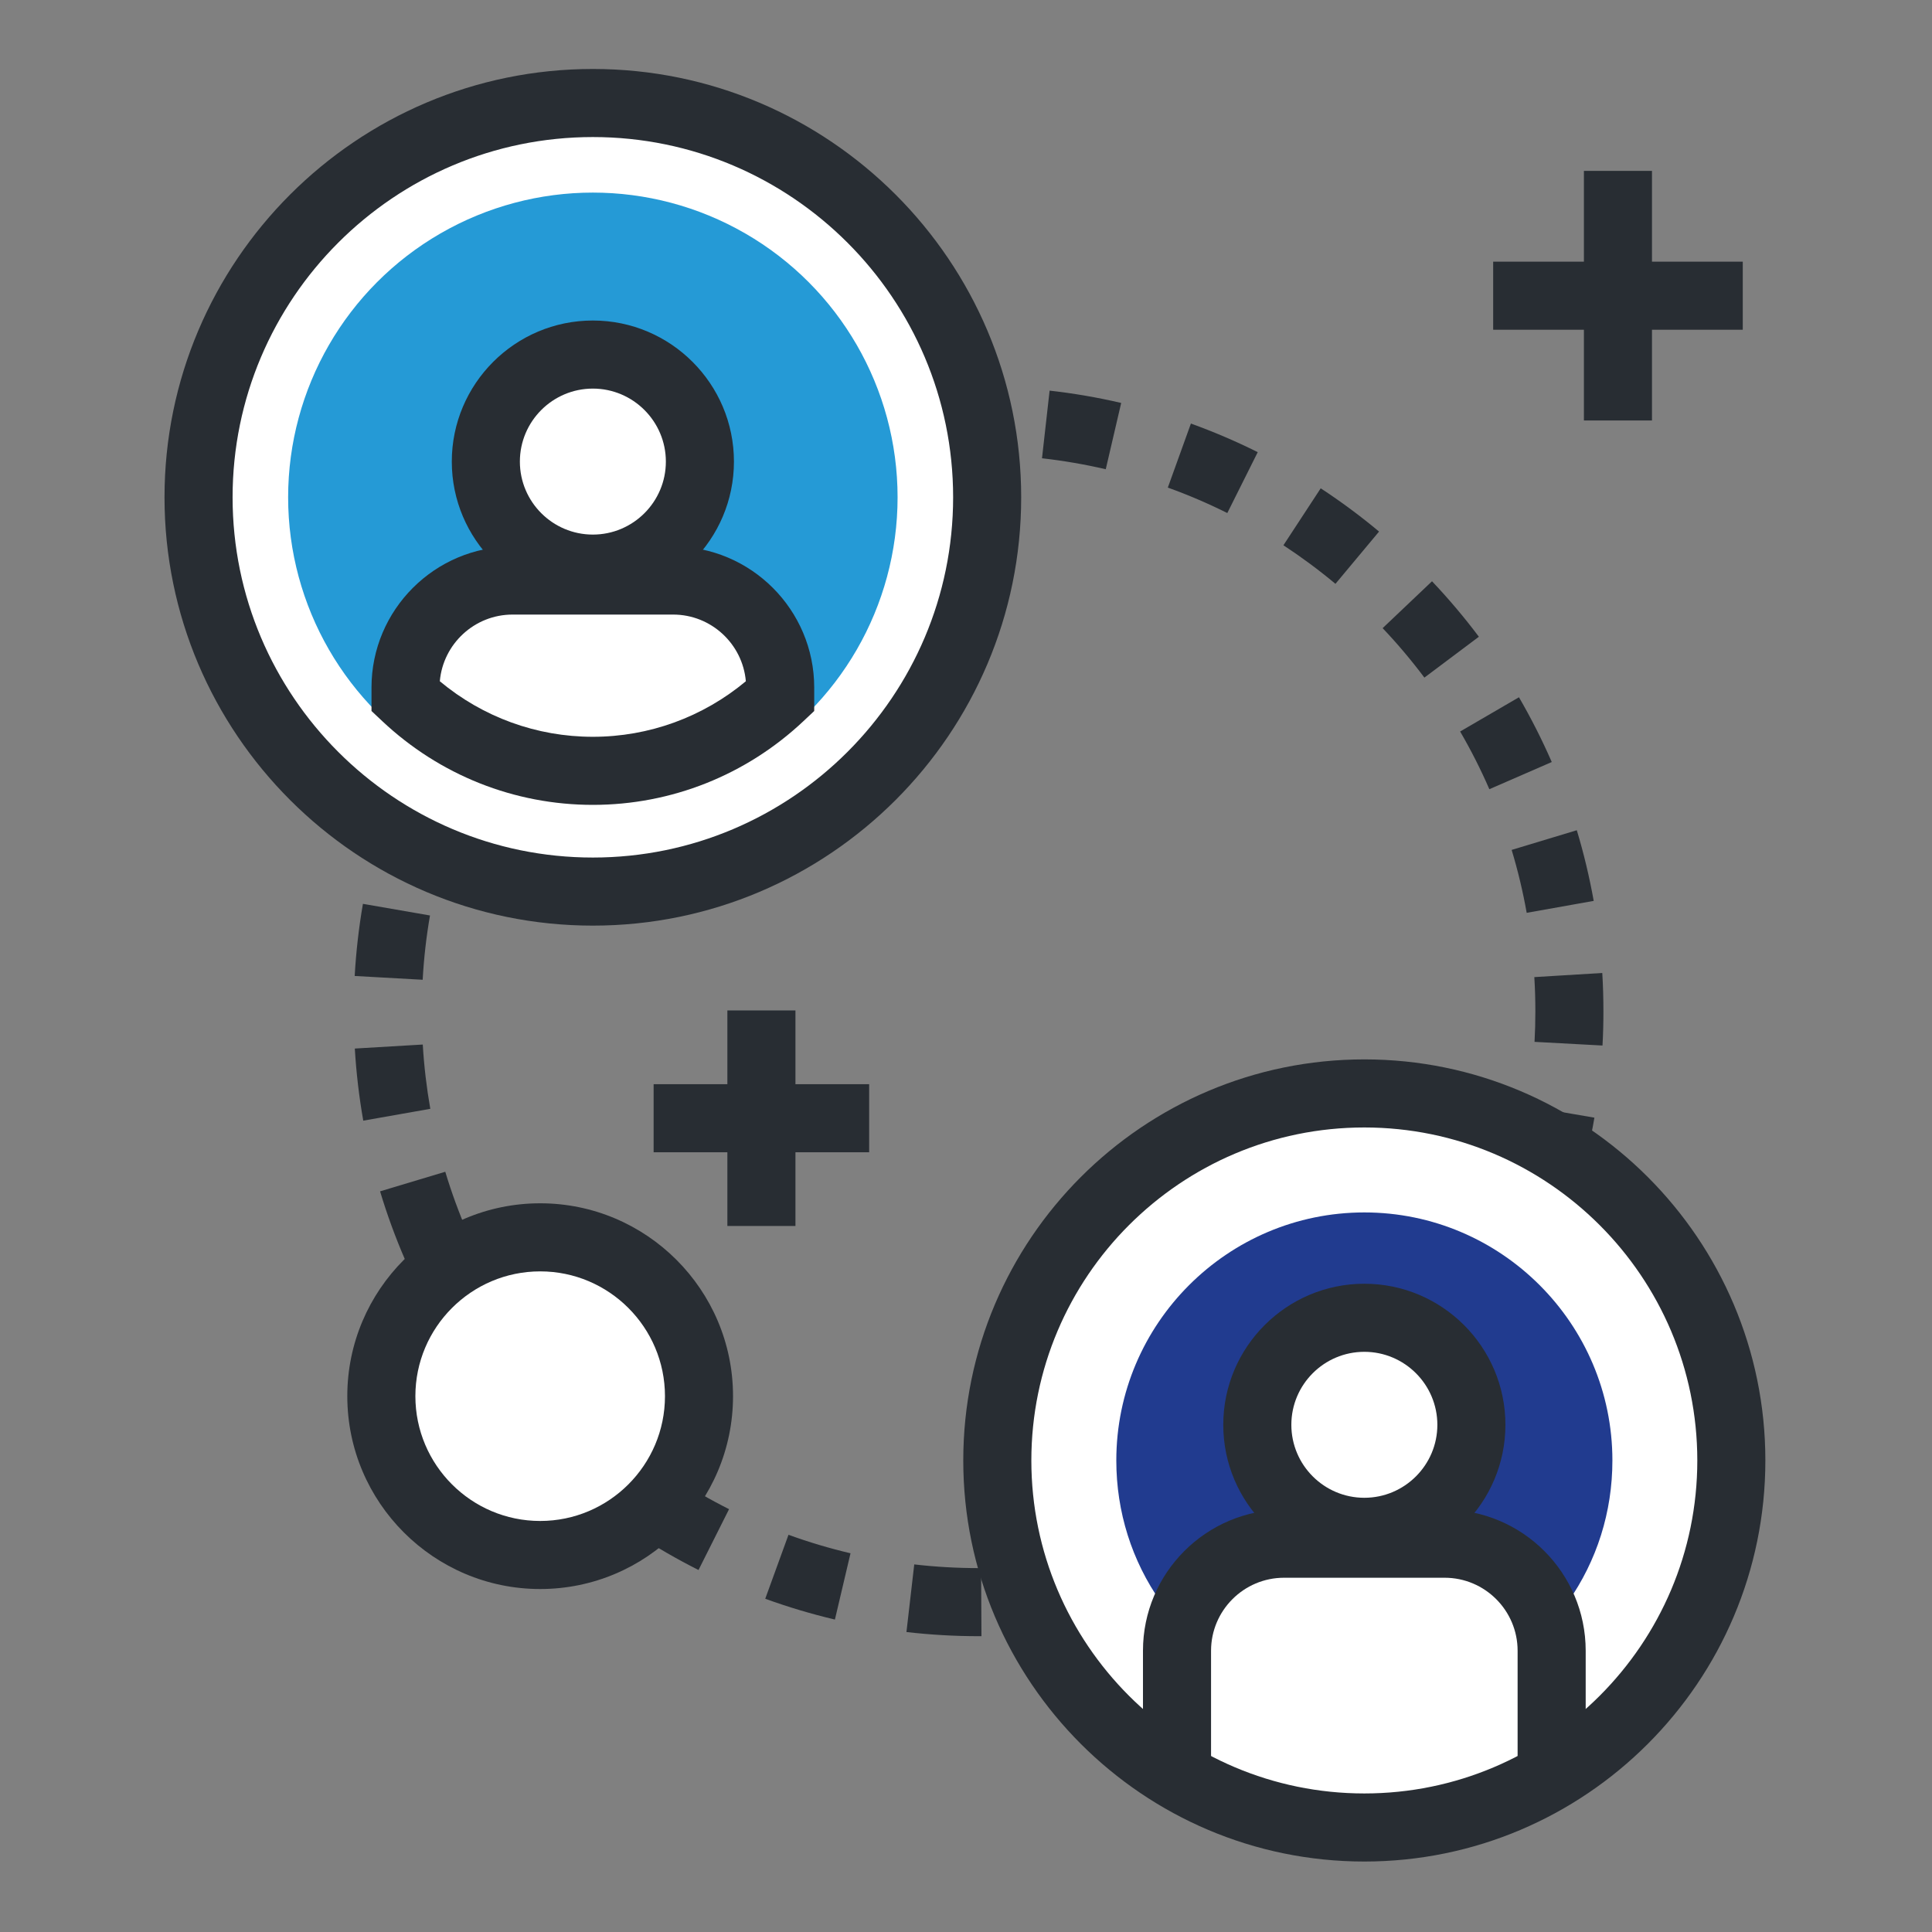
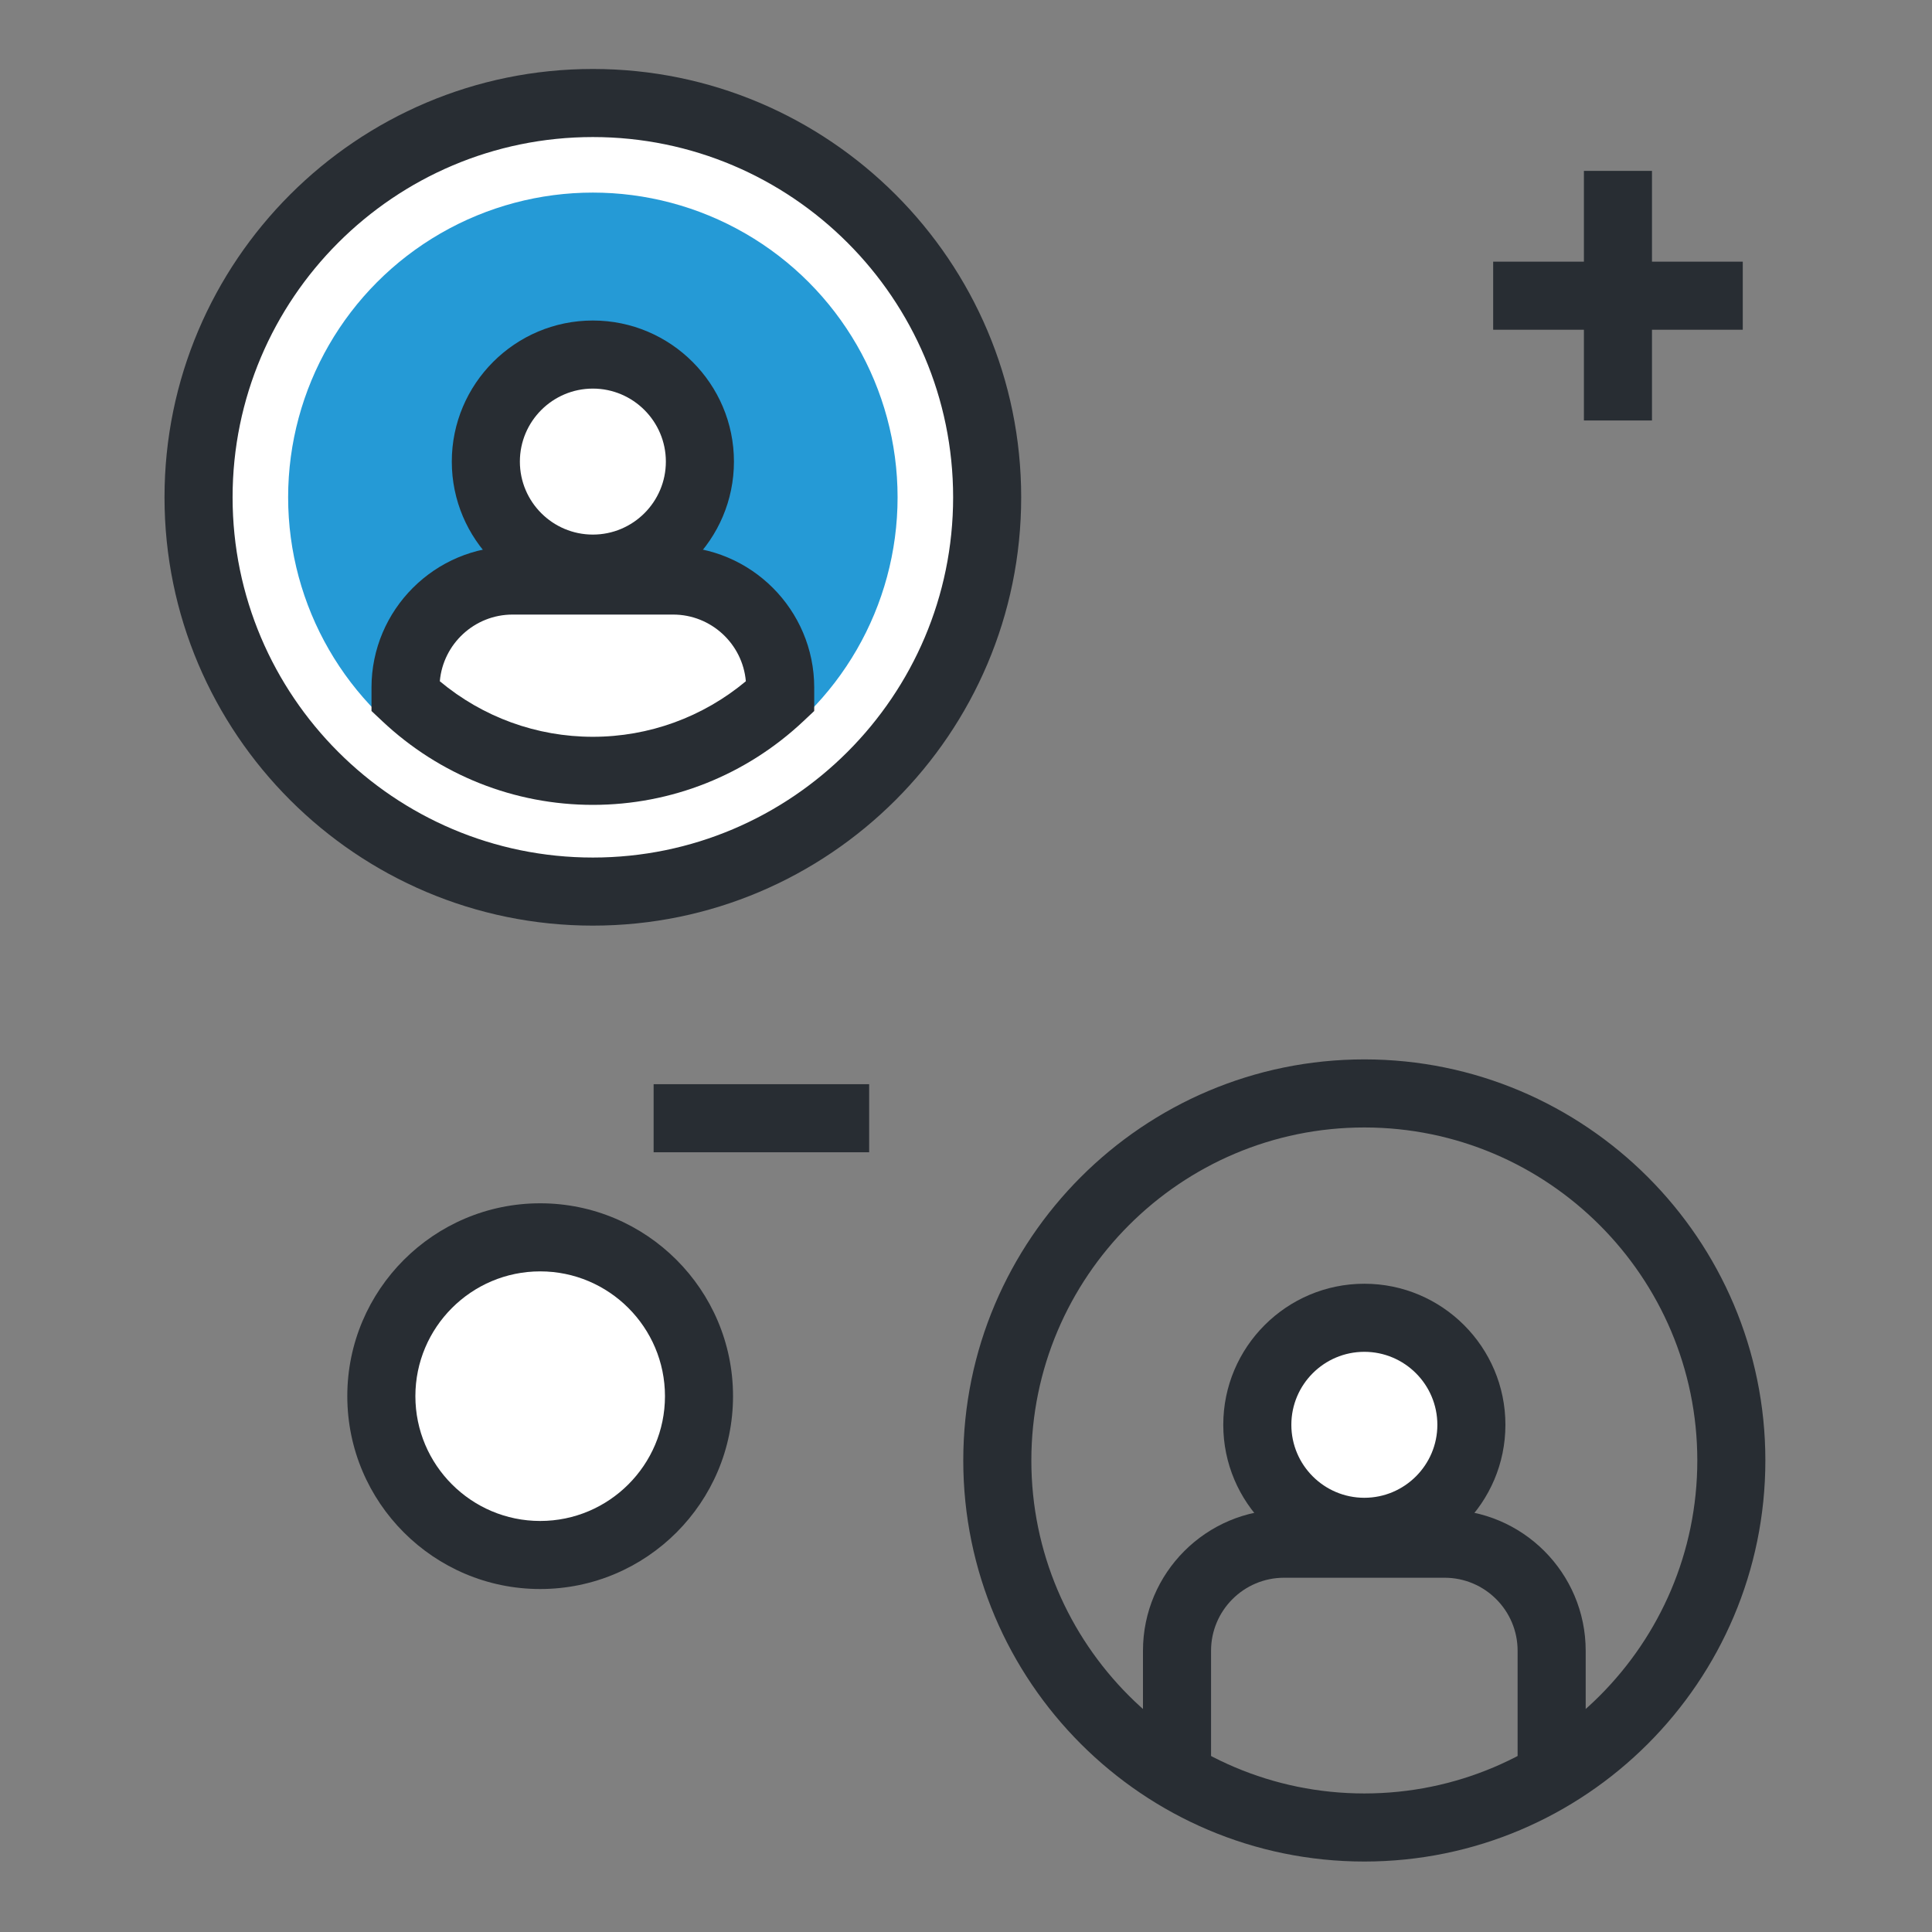
<svg xmlns="http://www.w3.org/2000/svg" version="1.1" id="Ebene_1" x="0px" y="0px" viewBox="0 0 800 800" style="enable-background:new 0 0 800 800;" xml:space="preserve">
  <rect x="0" y="0" width="800" height="800" fill="#808080" stroke="none" />
  <style type="text/css">
	.st0{fill:#282D33;}
	.st1{fill:#FFFFFF;}
	.st2{fill:#259AD6;}
	.st3{fill:#213B8F;}
</style>
  <g>
    <g>
      <g>
-         <path class="st0" d="M405.34,677.51c-10.02,0-20.11-0.58-30-1.72l3.23-28c8.82,1.02,17.82,1.53,26.77,1.53h0.91l0.15,28.19     H405.34z M436.38,675.67l-3.34-27.99c8.85-1.05,17.72-2.65,26.37-4.72l6.58,27.41C456.27,672.7,446.31,674.48,436.38,675.67z      M345.72,670.62c-9.74-2.3-19.44-5.19-28.85-8.61l9.63-26.49c8.37,3.05,17.02,5.62,25.68,7.66L345.72,670.62z M494.77,661.64     l-9.75-26.45c8.35-3.08,16.61-6.69,24.55-10.72l12.76,25.13C513.43,654.13,504.15,658.18,494.77,661.64z M289.24,650.1     c-8.93-4.49-17.69-9.55-26.05-15.04l15.49-23.55c7.45,4.9,15.26,9.41,23.21,13.4L289.24,650.1z M548.31,634.45l-15.61-23.48     c7.42-4.93,14.62-10.35,21.42-16.1l18.22,21.5C564.71,622.83,556.62,628.92,548.31,634.45z M239.07,617.09     c-7.67-6.42-15.03-13.36-21.89-20.62l20.49-19.36c6.11,6.47,12.68,12.66,19.51,18.38L239.07,617.09z M594.11,595.65l-20.58-19.27     c6.09-6.5,11.86-13.43,17.16-20.6l22.66,16.76C607.42,580.58,600.95,588.35,594.11,595.65z M197.82,573.48     c-5.98-8-11.55-16.44-16.57-25.08l24.38-14.15c4.47,7.69,9.43,15.22,14.77,22.35L197.82,573.48z M629.81,547.36l-24.45-14.02     c4.43-7.73,8.45-15.8,11.95-23.99l25.92,11.07C639.3,529.62,634.78,538.69,629.81,547.36z M167.71,521.57     c-3.98-9.17-7.45-18.68-10.33-28.26l27-8.11c2.56,8.53,5.66,16.99,9.19,25.15L167.71,521.57z M653.4,492.11l-27.03-7.98     c2.51-8.52,4.55-17.29,6.06-26.09l27.78,4.76C658.52,472.68,656.23,482.53,653.4,492.11z M150.42,464.04     c-1.73-9.82-2.91-19.86-3.5-29.86l28.14-1.66c0.52,8.91,1.58,17.86,3.12,26.62L150.42,464.04z M663.56,432.93l-28.14-1.52     c0.23-4.2,0.34-8.43,0.34-12.68c0-4.75-0.14-9.46-0.43-14.13l28.14-1.71c0.32,5.23,0.47,10.57,0.47,15.84     C663.95,423.5,663.82,428.23,663.56,432.93z M175.02,405.7l-28.15-1.57c0.56-10.01,1.71-20.06,3.41-29.87l27.77,4.82     C176.53,387.82,175.51,396.78,175.02,405.7z M632.17,377.98c-1.56-8.77-3.65-17.53-6.23-26.05l26.98-8.15     c2.89,9.57,5.24,19.41,7,29.26L632.17,377.98z M184.16,353l-27.02-8.03c2.85-9.59,6.3-19.12,10.25-28.3l25.89,11.14     C189.77,335.99,186.7,344.46,184.16,353z M616.71,326.79c-3.55-8.16-7.62-16.2-12.1-23.89l24.36-14.18     c5.02,8.64,9.59,17.66,13.58,26.82L616.71,326.79z M205.3,303.86l-24.42-14.09c4.99-8.66,10.55-17.11,16.52-25.13l22.62,16.82     C214.7,288.6,209.76,296.14,205.3,303.86z M589.81,280.58c-5.35-7.13-11.16-14.02-17.29-20.48l20.45-19.41     c6.87,7.25,13.4,14.97,19.4,22.97L589.81,280.58z M237.23,260.9l-20.52-19.32c6.85-7.28,14.19-14.22,21.83-20.66l18.16,21.56     C249.89,248.22,243.34,254.42,237.23,260.9z M552.98,241.75c-6.84-5.71-14.09-11.08-21.54-15.97l15.44-23.58     c8.35,5.47,16.49,11.5,24.16,17.91L552.98,241.75z M278.17,226.43l-15.55-23.52c8.34-5.51,17.08-10.58,26-15.08l12.71,25.15     C293.39,216.99,285.6,221.52,278.17,226.43z M508.2,212.44c-7.96-3.98-16.25-7.53-24.63-10.54l9.56-26.52     c9.41,3.4,18.72,7.38,27.67,11.85L508.2,212.44z M325.9,202.31l-9.69-26.47c9.38-3.43,19.07-6.35,28.8-8.68l6.54,27.42     C342.89,196.66,334.26,199.25,325.9,202.31z M457.87,194.3c-8.66-2.01-17.55-3.54-26.4-4.54l3.15-28.01     c9.94,1.12,19.92,2.83,29.64,5.1L457.87,194.3z M377.93,189.91l-3.31-27.99c9.89-1.17,19.98-1.78,30-1.8l0.08,28.19     C395.76,188.32,386.75,188.86,377.93,189.91z" />
-       </g>
+         </g>
    </g>
    <g>
      <g>
        <path class="st1" d="M408.76,205.92c0,90.18-73.11,163.26-163.27,163.26c-90.17,0-163.28-73.08-163.28-163.26     c0-90.17,73.1-163.26,163.28-163.26C335.65,42.66,408.76,115.75,408.76,205.92z" />
        <path class="st0" d="M245.49,383.28c-97.81,0-177.37-79.56-177.37-177.36S147.69,28.56,245.49,28.56     c97.8,0,177.36,79.56,177.36,177.36S343.29,383.28,245.49,383.28z M245.49,56.75c-82.26,0-149.18,66.92-149.18,149.17     c0,82.25,66.92,149.17,149.18,149.17c82.25,0,149.18-66.92,149.18-149.17C394.67,123.67,327.75,56.75,245.49,56.75z" />
      </g>
      <ellipse class="st2" cx="245.49" cy="205.92" rx="126.18" ry="126.17" />
      <g>
        <path class="st1" d="M289.81,191.14c0,24.48-19.84,44.32-44.32,44.32c-24.46,0-44.32-19.83-44.32-44.32s19.85-44.32,44.32-44.32     C269.97,146.82,289.81,166.66,289.81,191.14z" />
        <path class="st0" d="M245.49,249.55c-32.21,0-58.41-26.2-58.41-58.41c0-32.21,26.2-58.42,58.41-58.42     c32.21,0,58.42,26.21,58.42,58.42C303.9,223.36,277.7,249.55,245.49,249.55z M245.49,160.91c-16.67,0-30.22,13.56-30.22,30.23     c0,16.67,13.56,30.22,30.22,30.22c16.67,0,30.23-13.56,30.23-30.22C275.72,174.48,262.15,160.91,245.49,160.91z" />
      </g>
      <g>
        <path class="st1" d="M278.73,240.39h-66.47c-24.48,0-44.34,19.85-44.34,44.32v3.61c20.27,19.09,47.53,30.86,77.57,30.86     c30.06,0,57.29-11.77,77.57-30.86v-3.61C323.05,260.23,303.21,240.39,278.73,240.39z" />
        <path class="st0" d="M245.49,333.28c-32.49,0-63.47-12.32-87.23-34.7l-4.43-4.17v-9.7c0-32.21,26.21-58.42,58.43-58.42h66.47     c32.21,0,58.42,26.2,58.42,58.42v9.7l-4.43,4.17C308.96,320.96,277.98,333.28,245.49,333.28z M182.12,282.09     c17.83,14.88,40.11,23,63.36,23s45.53-8.13,63.36-23c-1.34-15.44-14.33-27.61-30.12-27.61h-66.47     C196.46,254.48,183.46,266.65,182.12,282.09z" />
      </g>
    </g>
    <g>
      <g>
-         <path class="st1" d="M564.94,756.72c-83.8,0-151.98-68.17-151.98-151.98c0-83.8,68.17-151.98,151.98-151.98     c83.8,0,151.97,68.18,151.97,151.98C716.91,688.55,648.74,756.72,564.94,756.72z" />
        <path class="st0" d="M564.94,770.82c-91.57,0-166.07-74.49-166.07-166.07s74.5-166.08,166.07-166.08     c91.56,0,166.06,74.5,166.06,166.08S656.5,770.82,564.94,770.82z M564.94,466.86c-76.03,0-137.88,61.86-137.88,137.89     c0,76.03,61.86,137.88,137.88,137.88c76.03,0,137.88-61.86,137.88-137.88C702.81,528.71,640.96,466.86,564.94,466.86z" />
      </g>
-       <path class="st3" d="M480.65,663.35c-11.98-17.07-18.41-37.28-18.41-58.6c0-56.62,46.08-102.71,102.71-102.71    c56.63,0,102.71,46.09,102.71,102.71c0,21.33-6.43,41.53-18.41,58.6c-8.07-20.31-27.9-34.7-51.04-34.7H531.7    C508.56,628.65,488.7,643.04,480.65,663.35z" />
      <g>
        <path class="st1" d="M609.27,589.98c0,24.47-19.85,44.32-44.33,44.32c-24.46,0-44.32-19.85-44.32-44.32     c0-24.48,19.85-44.32,44.32-44.32C589.42,545.66,609.27,565.5,609.27,589.98z" />
        <path class="st0" d="M564.94,648.39c-32.21,0-58.41-26.2-58.41-58.41c0-32.21,26.2-58.41,58.41-58.41     c32.22,0,58.42,26.2,58.42,58.41C623.36,622.19,597.16,648.39,564.94,648.39z M564.94,559.76c-16.67,0-30.22,13.56-30.22,30.22     c0,16.67,13.56,30.22,30.22,30.22c16.67,0,30.24-13.56,30.24-30.22C595.17,573.31,581.61,559.76,564.94,559.76z" />
      </g>
      <g>
        <path class="st0" d="M656.6,734.68h-28.19v-51.14c0-16.67-13.56-30.23-30.22-30.23H531.7c-16.67,0-30.23,13.56-30.23,30.23v51.14     h-28.19v-51.14c0-32.21,26.2-58.42,58.42-58.42h66.49c32.21,0,58.41,26.2,58.41,58.42V734.68z" />
      </g>
    </g>
    <g>
      <g>
-         <rect x="301.19" y="418.4" class="st0" width="28.19" height="89.25" />
-       </g>
+         </g>
      <g>
        <rect x="270.65" y="448.94" class="st0" width="89.25" height="28.19" />
      </g>
    </g>
    <g>
      <g>
        <rect x="655.86" y="70.76" class="st0" width="28.19" height="103.35" />
      </g>
      <g>
        <rect x="618.29" y="108.35" class="st0" width="103.35" height="28.19" />
      </g>
    </g>
    <g>
      <path class="st1" d="M289.44,578.12c0,36.33-29.44,65.77-65.76,65.77c-36.33,0-65.77-29.45-65.77-65.77    c0-36.32,29.44-65.76,65.77-65.76C260,512.36,289.44,541.8,289.44,578.12z" />
      <path class="st0" d="M223.68,657.98c-44.03,0-79.87-35.82-79.87-79.87c0-44.03,35.83-79.85,79.87-79.85    c44.04,0,79.85,35.83,79.85,79.85C303.53,622.16,267.71,657.98,223.68,657.98z M223.68,526.45c-28.5,0-51.68,23.19-51.68,51.67    c0,28.5,23.18,51.68,51.68,51.68c28.49,0,51.67-23.18,51.67-51.68C275.34,549.64,252.17,526.45,223.68,526.45z" />
    </g>
  </g>
</svg>